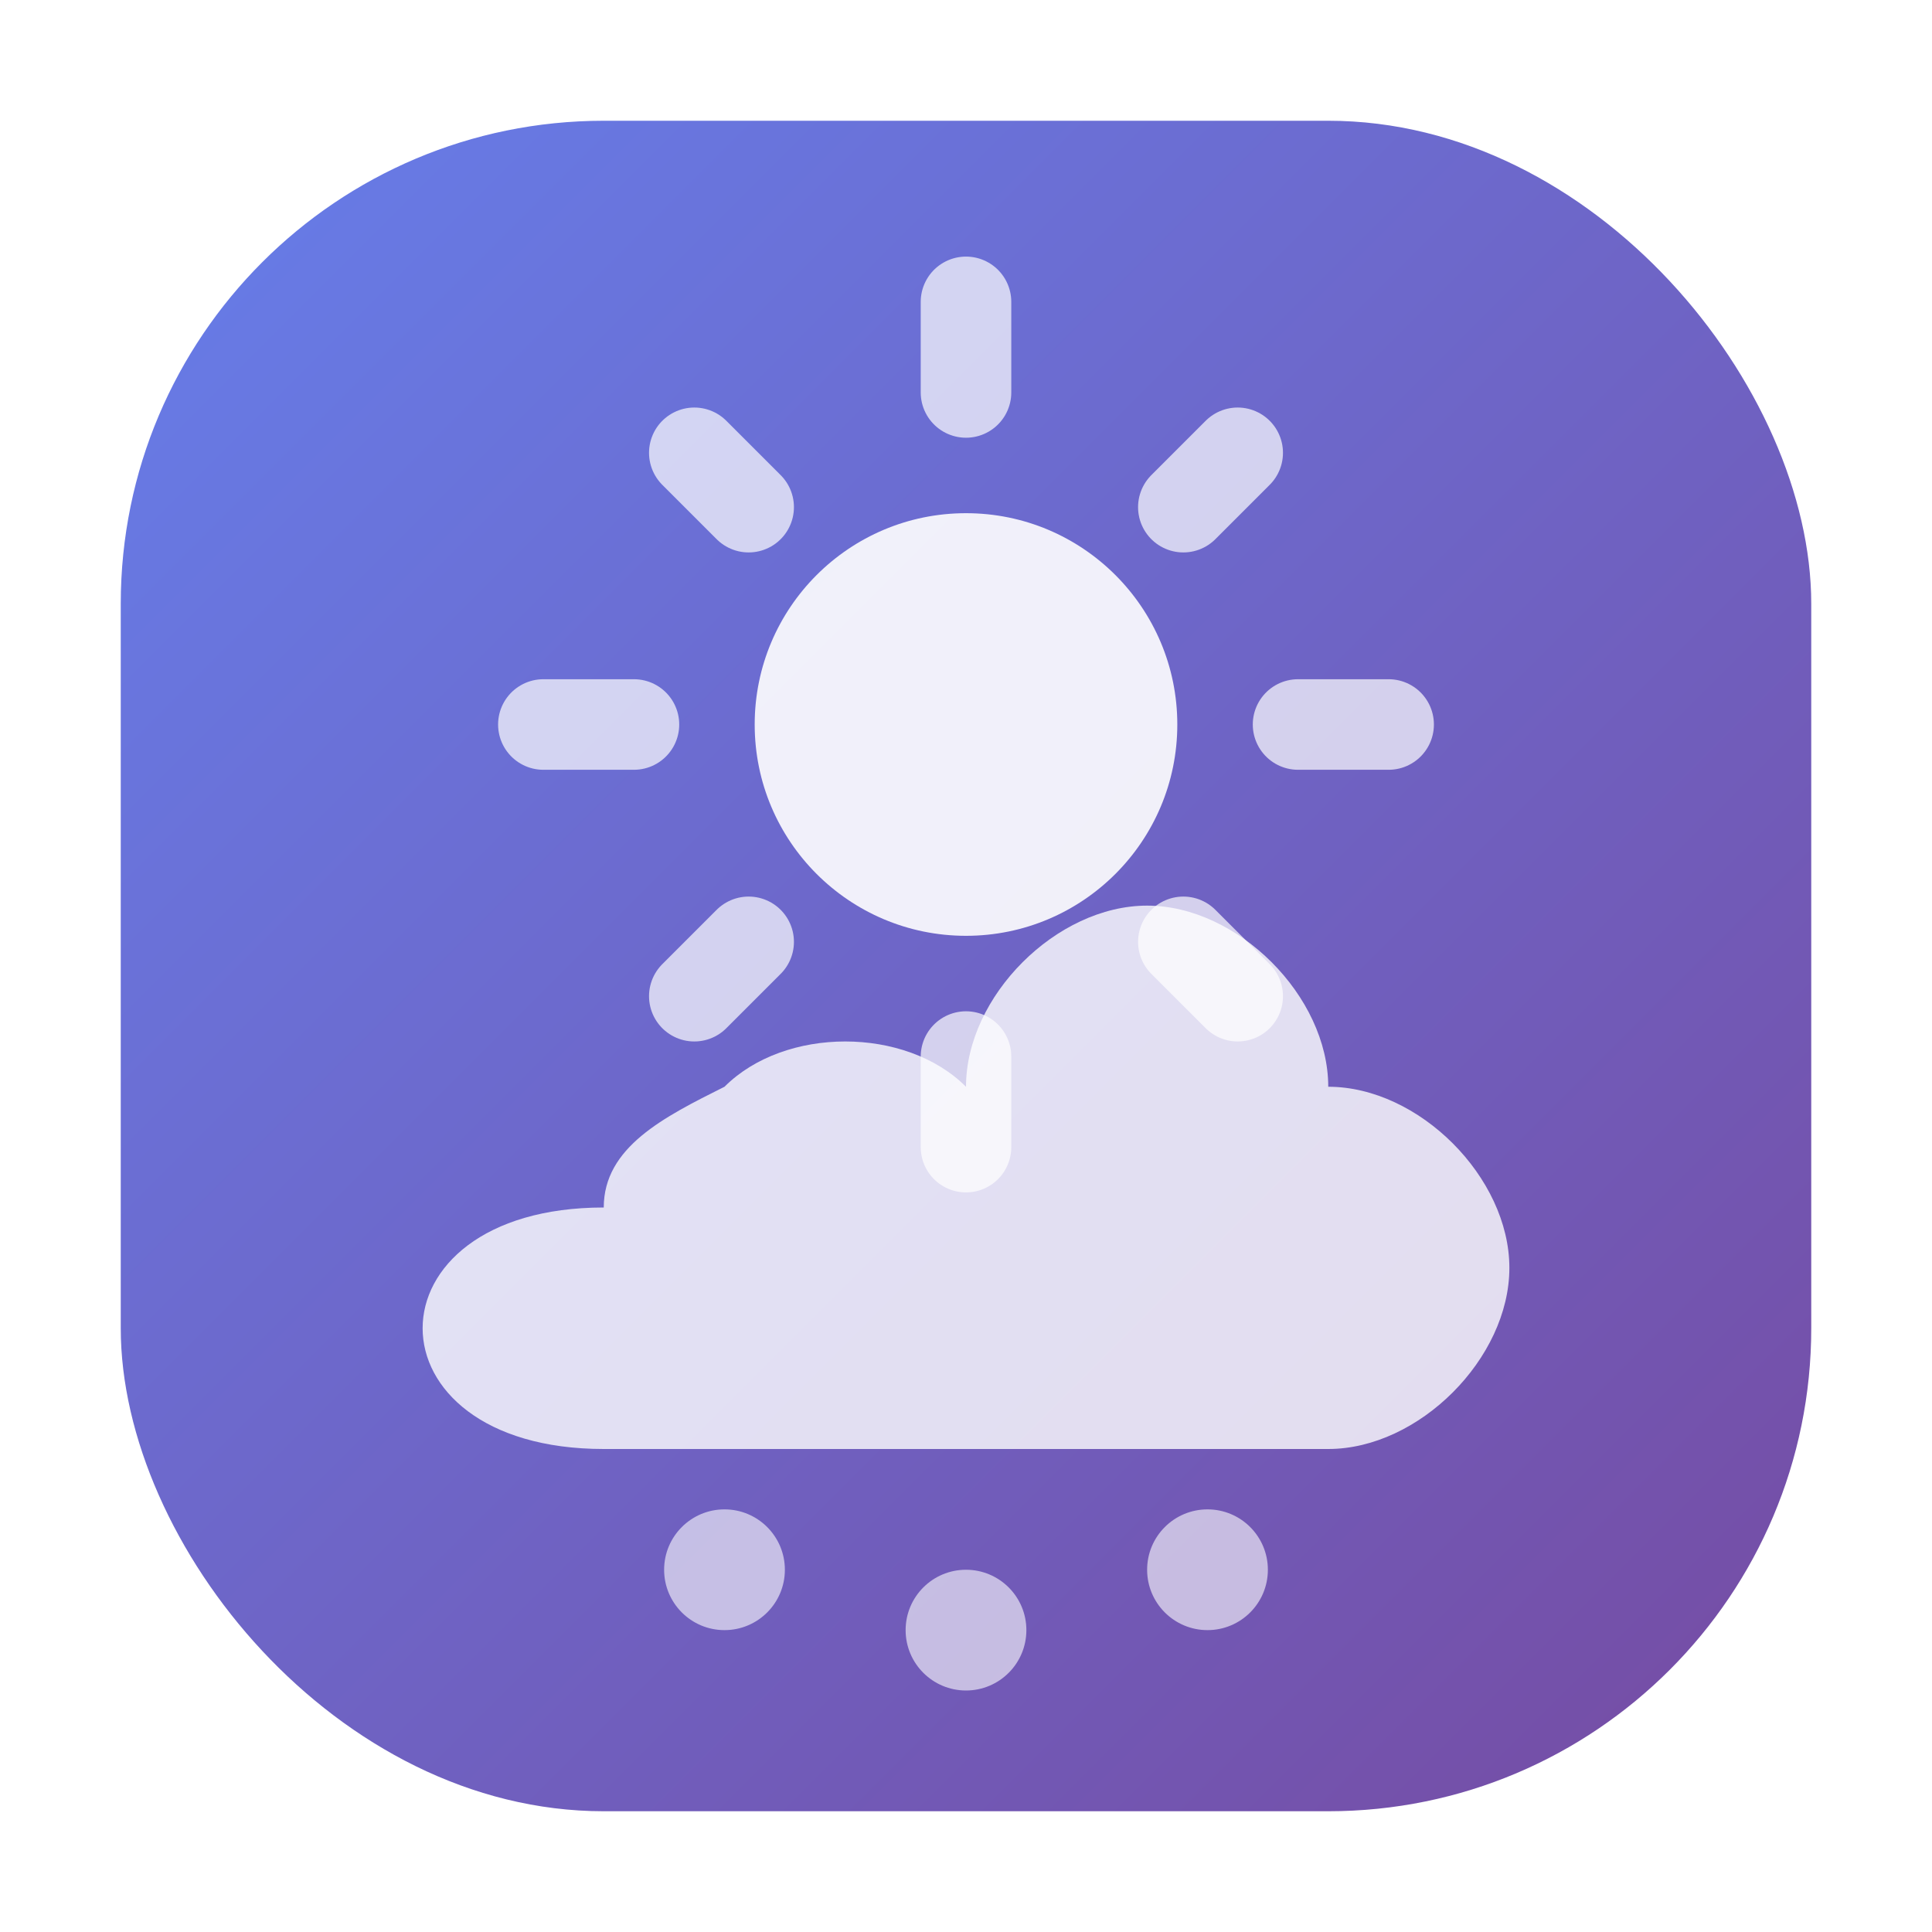
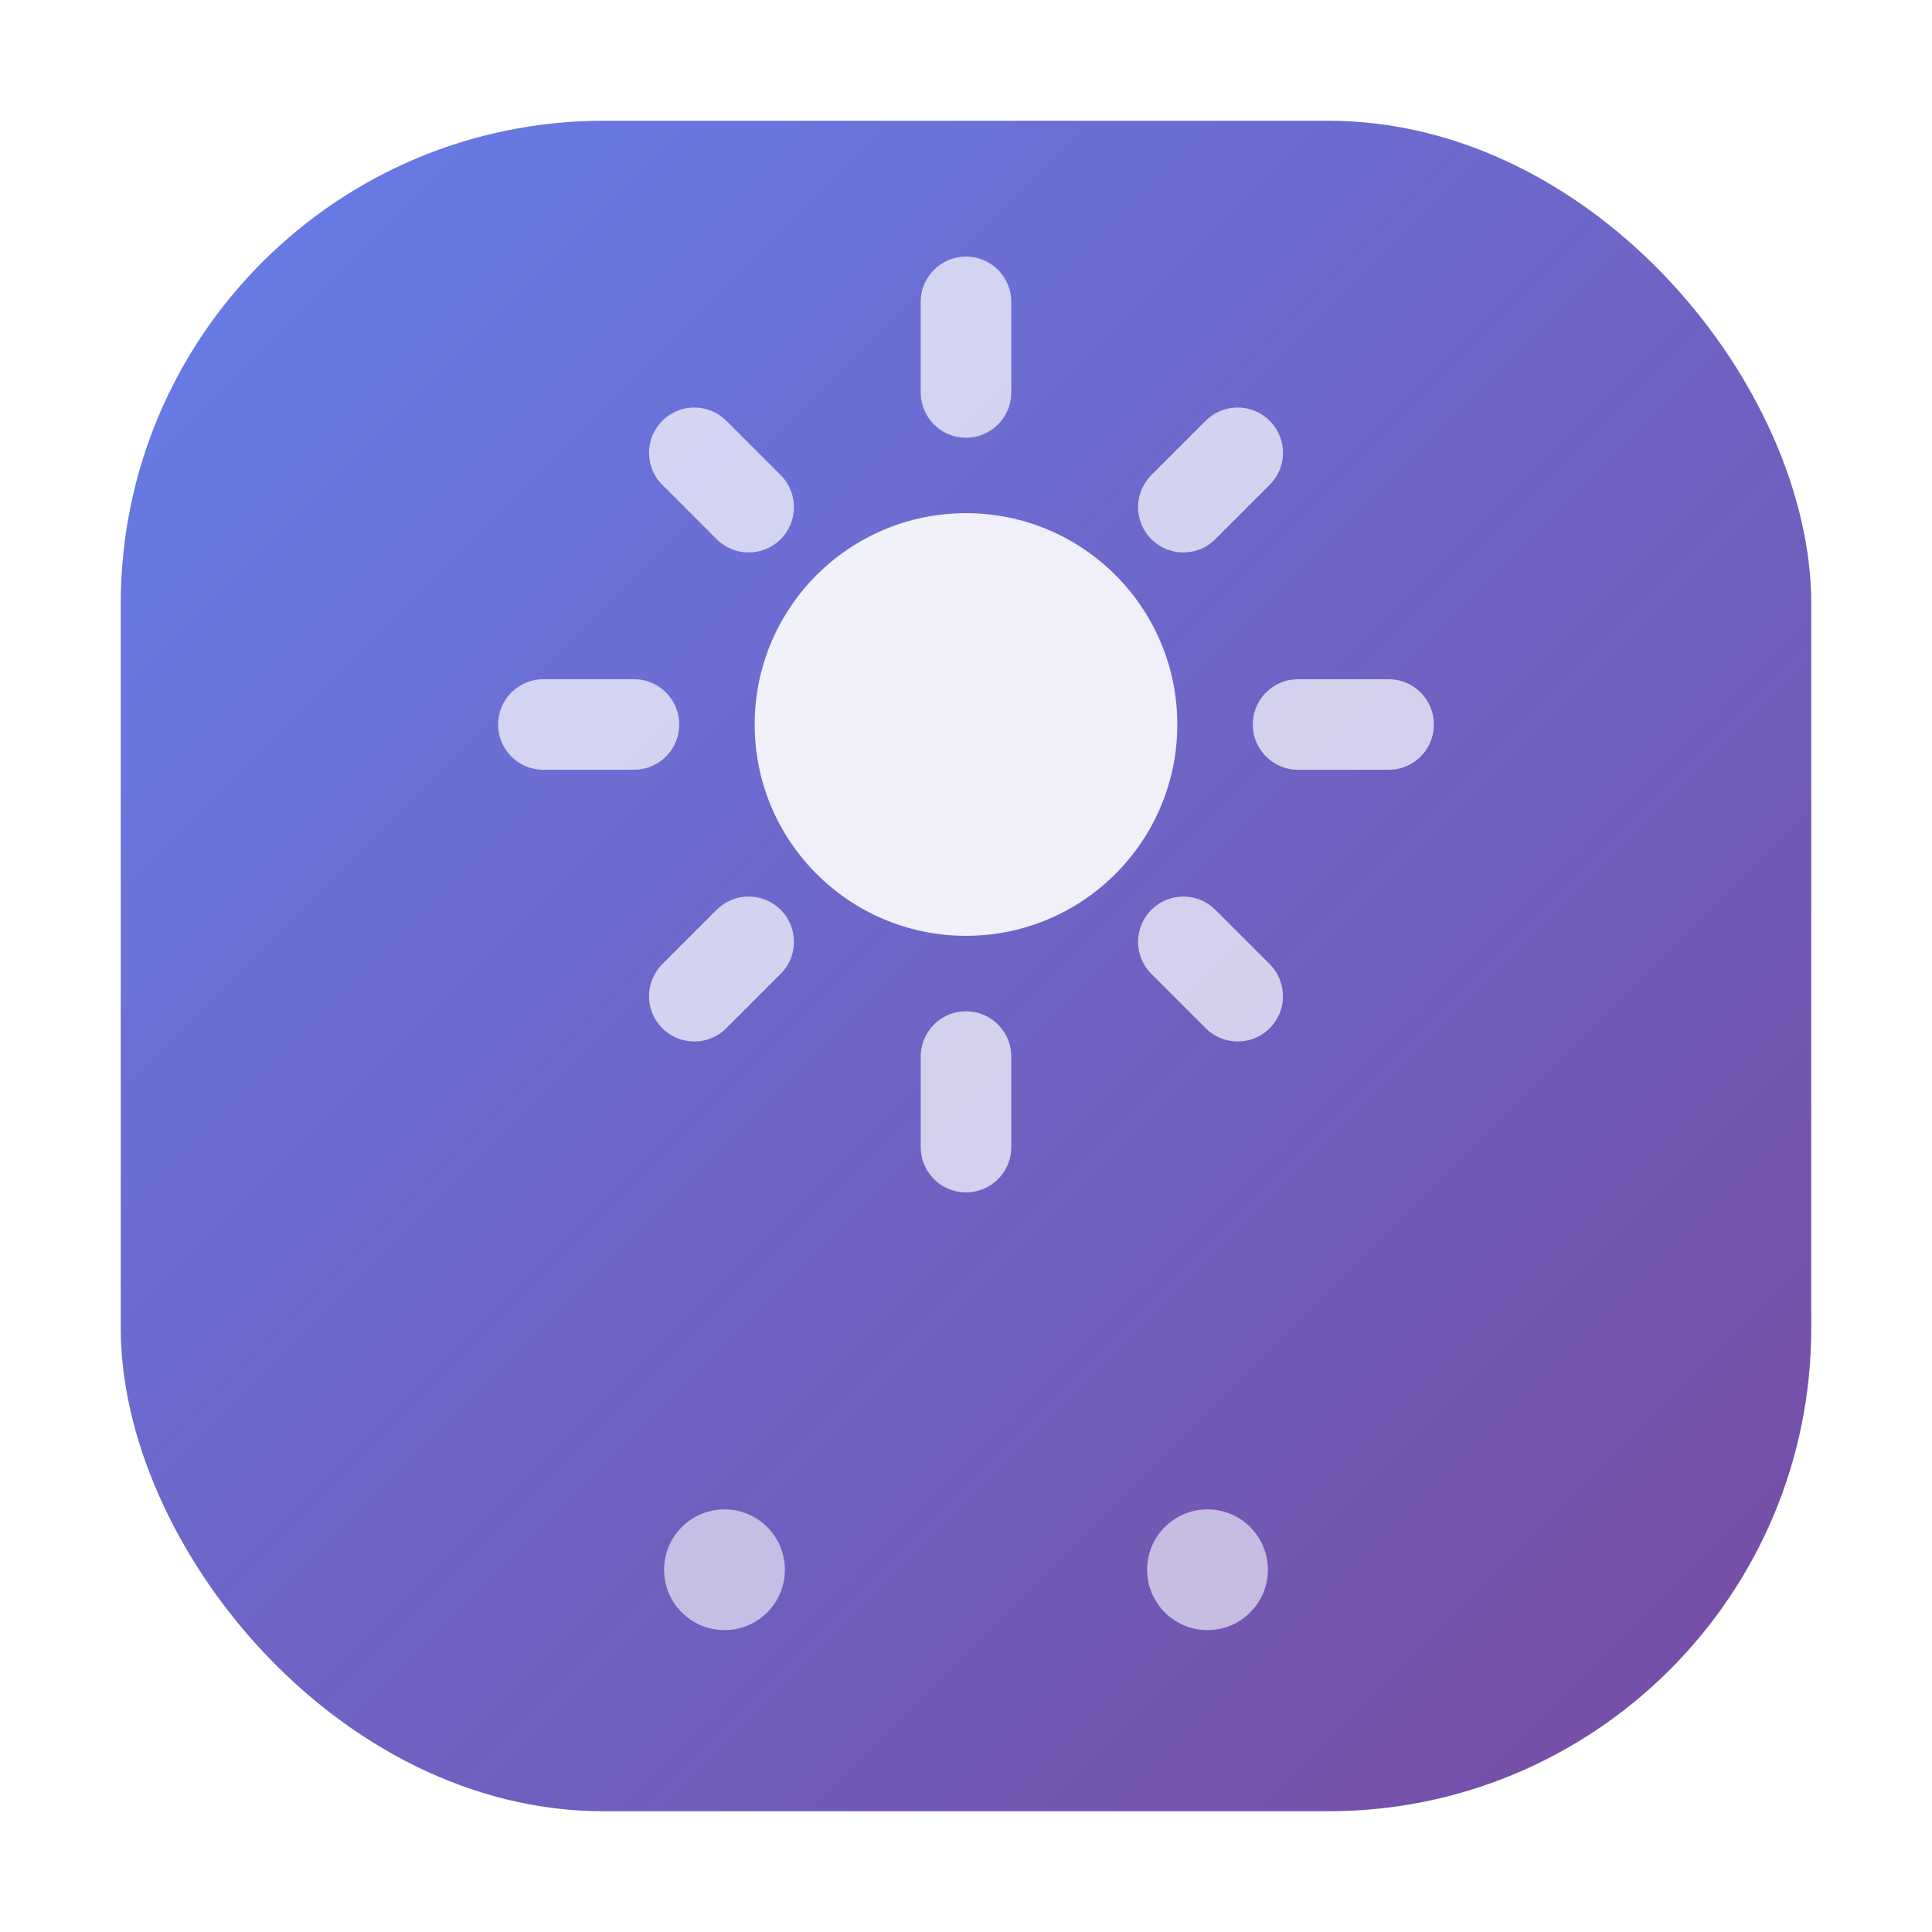
<svg xmlns="http://www.w3.org/2000/svg" viewBox="0 0 32 32" width="32" height="32">
  <defs>
    <linearGradient id="modernGradient" x1="0%" y1="0%" x2="100%" y2="100%">
      <stop offset="0%" style="stop-color:#667eea;stop-opacity:1" />
      <stop offset="100%" style="stop-color:#764ba2;stop-opacity:1" />
    </linearGradient>
    <linearGradient id="sunGradient" x1="0%" y1="0%" x2="100%" y2="100%">
      <stop offset="0%" style="stop-color:#f093fb;stop-opacity:1" />
      <stop offset="100%" style="stop-color:#f5576c;stop-opacity:1" />
    </linearGradient>
    <filter id="glow">
      <feGaussianBlur stdDeviation="1" result="coloredBlur" />
      <feMerge>
        <feMergeNode in="coloredBlur" />
        <feMergeNode in="SourceGraphic" />
      </feMerge>
    </filter>
  </defs>
  <rect x="2" y="2" width="28" height="28" rx="8" ry="8" fill="url(#modernGradient)" />
  <g filter="url(#glow)">
    <circle cx="16" cy="12" r="3.5" fill="#ffffff" opacity="0.9" />
    <g stroke="#ffffff" stroke-width="1.5" stroke-linecap="round" opacity="0.7">
      <line x1="16" y1="5" x2="16" y2="6.5" />
      <line x1="16" y1="17.5" x2="16" y2="19" />
      <line x1="9" y1="12" x2="10.5" y2="12" />
      <line x1="21.5" y1="12" x2="23" y2="12" />
      <line x1="11.5" y1="7.5" x2="12.4" y2="8.4" />
      <line x1="19.6" y1="15.6" x2="20.5" y2="16.5" />
      <line x1="20.5" y1="7.5" x2="19.6" y2="8.4" />
      <line x1="12.4" y1="15.6" x2="11.5" y2="16.5" />
    </g>
-     <path d="M10 20 C8 20, 7 21, 7 22 C7 23, 8 24, 10 24 L22 24 C23.5 24, 25 22.5, 25 21 C25 19.5, 23.5 18, 22 18 C22 16.5, 20.5 15, 19 15 C17.5 15, 16 16.5, 16 18 C15 17, 13 17, 12 18 C11 18.5, 10 19, 10 20 Z" fill="#ffffff" opacity="0.8" />
    <circle cx="12" cy="26" r="1" fill="#ffffff" opacity="0.6" />
-     <circle cx="16" cy="27" r="1" fill="#ffffff" opacity="0.6" />
    <circle cx="20" cy="26" r="1" fill="#ffffff" opacity="0.6" />
  </g>
</svg>